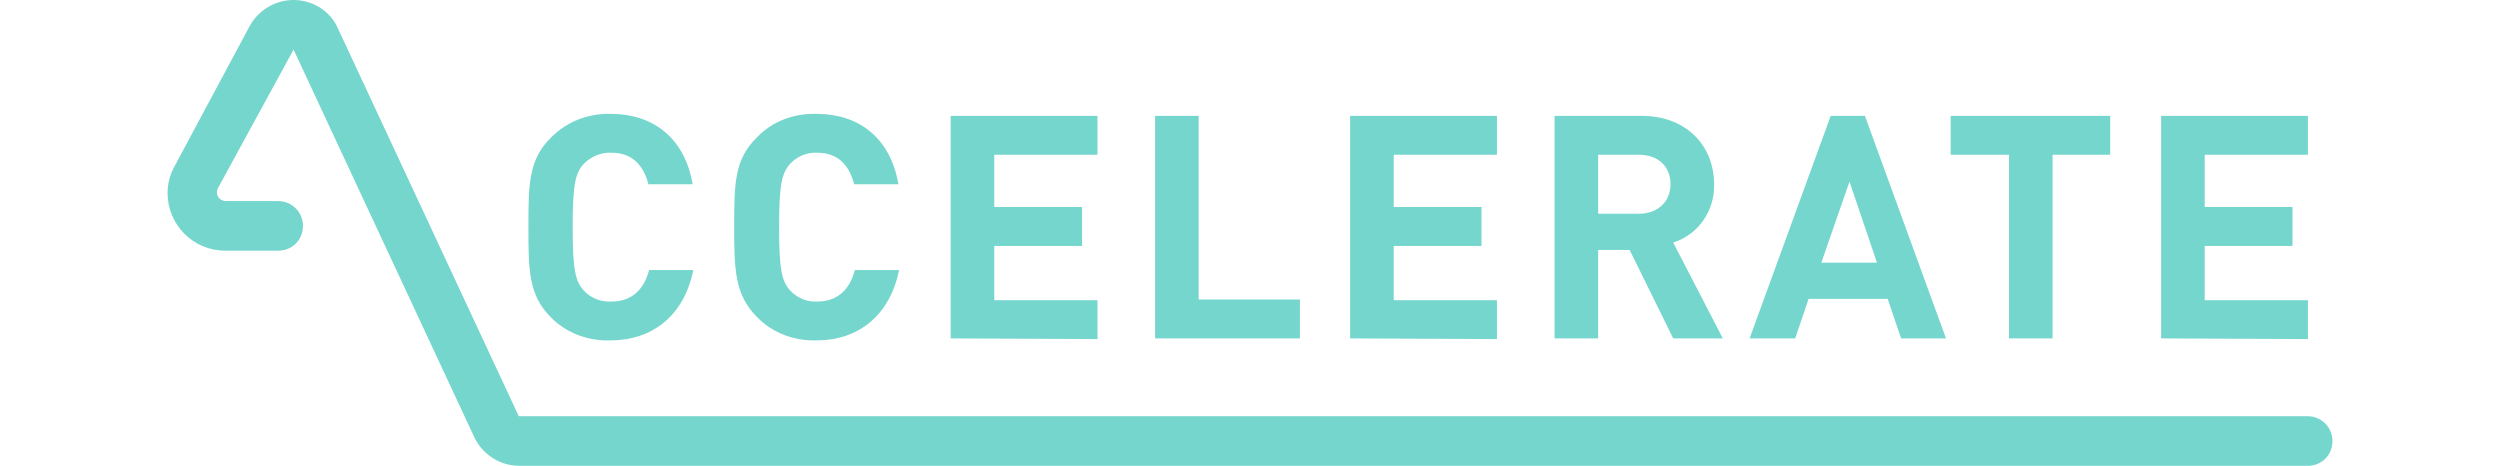
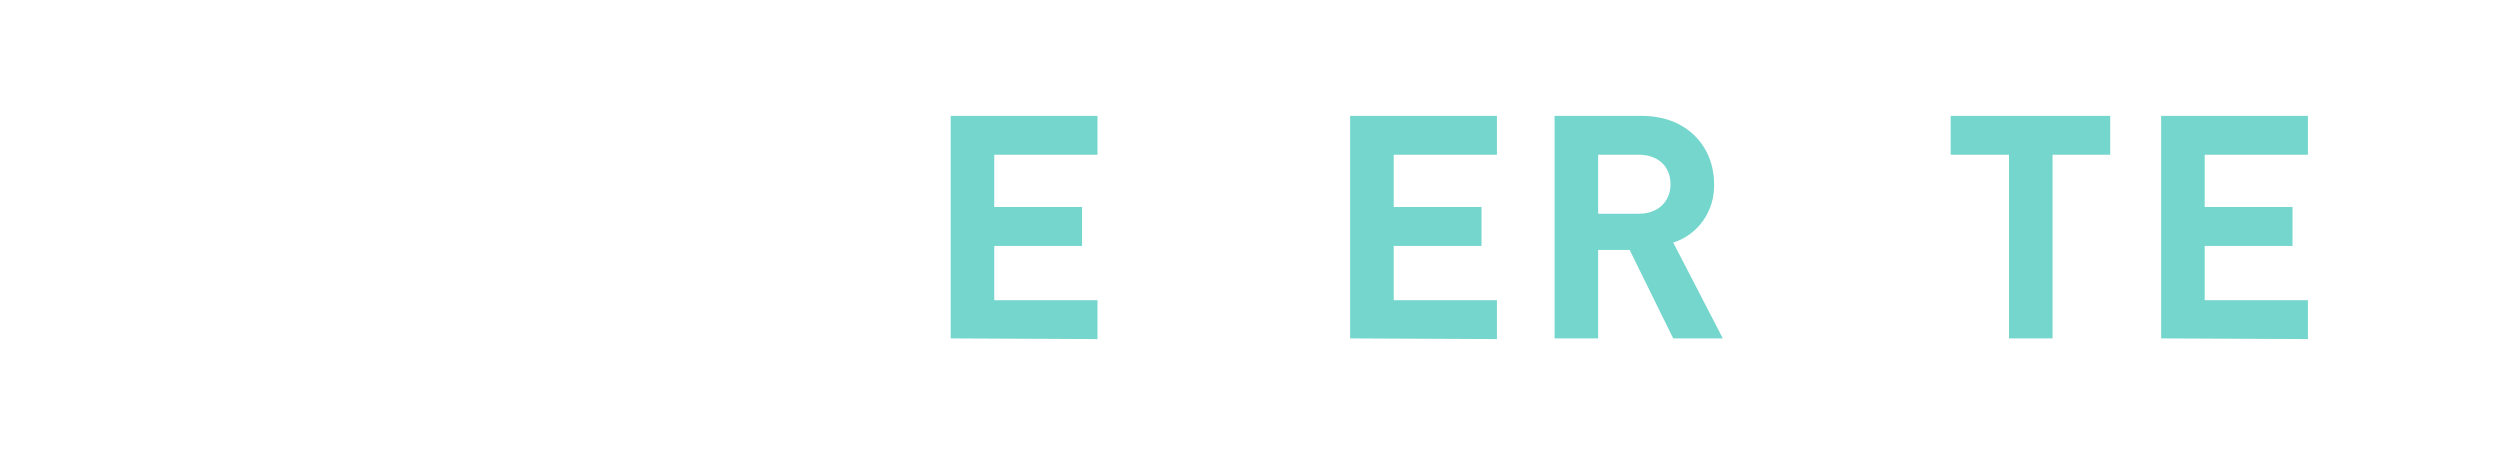
<svg xmlns="http://www.w3.org/2000/svg" version="1.1" id="Layer_1" x="0px" y="0px" viewBox="0 0 373 69.5" style="enable-background:new 0 0 373 69.5;" xml:space="preserve">
  <style type="text/css">
	.st0{fill:#37CD78;}
	.st1{fill:#47D8CB;}
	.st2{fill:#B9DC26;}
	.st3{fill:#BFDA50;}
	.st4{clip-path:url(#SVGID_00000113320770354344651410000014099524926256271239_);}
	.st5{fill:none;stroke:#69CA80;stroke-width:18.268;stroke-linecap:round;stroke-miterlimit:10;}
	.st6{fill:none;stroke:#74D5CB;stroke-width:18.268;stroke-linecap:round;stroke-miterlimit:10;}
	.st7{fill:none;stroke:#C0DB4F;stroke-width:18.268;stroke-linecap:round;stroke-miterlimit:10;}
	.st8{opacity:0.8;fill:#595F5D;}
	.st9{fill:#FFFFFF;}
	.st10{clip-path:url(#SVGID_00000172422005701212677300000006720899531768343425_);}
	.st11{clip-path:url(#SVGID_00000159463380409321984480000014363780658557873339_);}
	.st12{clip-path:url(#SVGID_00000042730570421033089670000009824150051328972679_);}
	.st13{fill:none;stroke:#69CA80;stroke-width:54.1;stroke-linecap:round;stroke-miterlimit:10;}
	.st14{fill:none;stroke:#74D5CB;stroke-width:54.1;stroke-linecap:round;stroke-miterlimit:10;}
	.st15{fill:none;stroke:#C0DB4F;stroke-width:54.1;stroke-linecap:round;stroke-miterlimit:10;}
	.st16{opacity:0.6;fill:#595F5D;}
	.st17{clip-path:url(#SVGID_00000137837059023803090430000008452269358188622983_);}
	.st18{clip-path:url(#SVGID_00000104699830141132526410000011863207356383140489_);}
	.st19{fill:#C1DC4F;}
	.st20{fill:#74D6CC;}
	.st21{fill:#69CB80;}
</style>
  <g>
-     <path id="Path_13755_00000129889966463405170160000010071163919414814863_" class="st20" d="M344.3,69.5H77.5   c-2.9,0-5.5-1.7-6.7-4.2l-27-57.9l0,0L32.5,28.1c-0.3,0.6-0.1,1.4,0.5,1.7c0.2,0.1,0.4,0.2,0.6,0.2h7.9c2,0,3.7,1.6,3.7,3.7   s-1.6,3.7-3.7,3.7h-7.9c-4.8,0-8.6-3.9-8.6-8.6c0-1.4,0.4-2.9,1.1-4.1L37.3,3.8C38.6,1.5,41.1,0,43.8,0H44c2.8,0.1,5.3,1.7,6.4,4.2   l27,57.9h266.9c2,0,3.7,1.6,3.7,3.7C348,67.9,346.4,69.5,344.3,69.5C344.3,69.5,344.3,69.5,344.3,69.5L344.3,69.5z" />
    <g id="Group_3120_00000087376253719038333830000003345884482357831304_" transform="translate(53.843 16.989)">
-       <path id="Path_13756_00000178893899018193964840000002848583516418601398_" class="st20" d="M37.2,33.8c-3.3,0.1-6.6-1.1-8.9-3.5    C25,27,25,23.2,25,16.9s0-10.1,3.4-13.4c2.4-2.4,5.6-3.6,8.9-3.5c6.2,0,11,3.5,12.2,10.5h-6.6c-0.7-2.7-2.3-4.7-5.5-4.7    c-1.6-0.1-3.1,0.6-4.2,1.7c-1.2,1.4-1.6,3-1.6,9.4s0.4,8,1.6,9.4c1.1,1.2,2.6,1.8,4.2,1.7c3.2,0,4.9-2,5.6-4.7h6.6    C48.2,30.2,43.4,33.8,37.2,33.8L37.2,33.8z" />
-       <path id="Path_13757_00000076598276552621920200000017678756513028555934_" class="st20" d="M68,33.8c-3.3,0.1-6.6-1.1-8.9-3.5    c-3.3-3.3-3.4-7-3.4-13.4s0-10.1,3.4-13.4C61.4,1.1,64.6-0.1,68,0c6.2,0,11,3.5,12.2,10.5h-6.6c-0.7-2.7-2.3-4.7-5.5-4.7    c-1.6-0.1-3.1,0.6-4.1,1.7c-1.2,1.4-1.6,3-1.6,9.4s0.4,8,1.6,9.4c1.1,1.2,2.6,1.8,4.1,1.7c3.2,0,4.9-2,5.6-4.7h6.6    C78.9,30.2,74.1,33.8,68,33.8L68,33.8z" />
      <path id="Path_13758_00000037656077903155826300000005466447815296073624_" class="st20" d="M88,33.5V0.3h21.9v5.8H94.5v7.8h13.1    v5.8H94.5v8.1h15.4v5.8L88,33.5L88,33.5z" />
-       <path id="Path_13759_00000021090438275141435980000005020555907480174780_" class="st20" d="M118.5,33.5V0.3h6.5v27.4h15.1v5.8    L118.5,33.5L118.5,33.5z" />
      <path id="Path_13760_00000030456302231442069910000000061865579983230115_" class="st20" d="M147.6,33.5V0.3h21.9v5.8h-15.4v7.8    h13.1v5.8h-13.1v8.1h15.4v5.8L147.6,33.5L147.6,33.5z" />
      <path id="Path_13761_00000011017241645410192100000006208248170907189135_" class="st20" d="M195.8,33.5l-6.5-13.2h-4.7v13.2h-6.5    V0.3h13c6.8,0,10.8,4.6,10.8,10.2c0.1,3.9-2.3,7.5-6.1,8.7l7.4,14.3L195.8,33.5L195.8,33.5z M190.7,6.1h-6.1v8.8h6.1    c2.8,0,4.7-1.8,4.7-4.4S193.6,6.1,190.7,6.1L190.7,6.1z" />
-       <path id="Path_13762_00000098899609574931067310000017021823742672906891_" class="st20" d="M229.8,33.5l-2-5.9H216l-2,5.9h-6.8    l12.1-33.2h5.1l12.1,33.2H229.8L229.8,33.5z M222.1,10.1l-4.2,12.1h8.3L222.1,10.1z" />
      <path id="Path_13763_00000101096894613962945790000009176491246680787868_" class="st20" d="M252.4,6.1v27.4h-6.5V6.1h-8.7V0.3    H261v5.8H252.4z" />
      <path id="Path_13764_00000060005547828957604840000004490289329784083639_" class="st20" d="M268.6,33.5V0.3h21.9v5.8h-15.4v7.8    h13.1v5.8h-13.1v8.1h15.4v5.8L268.6,33.5L268.6,33.5z" />
    </g>
  </g>
</svg>